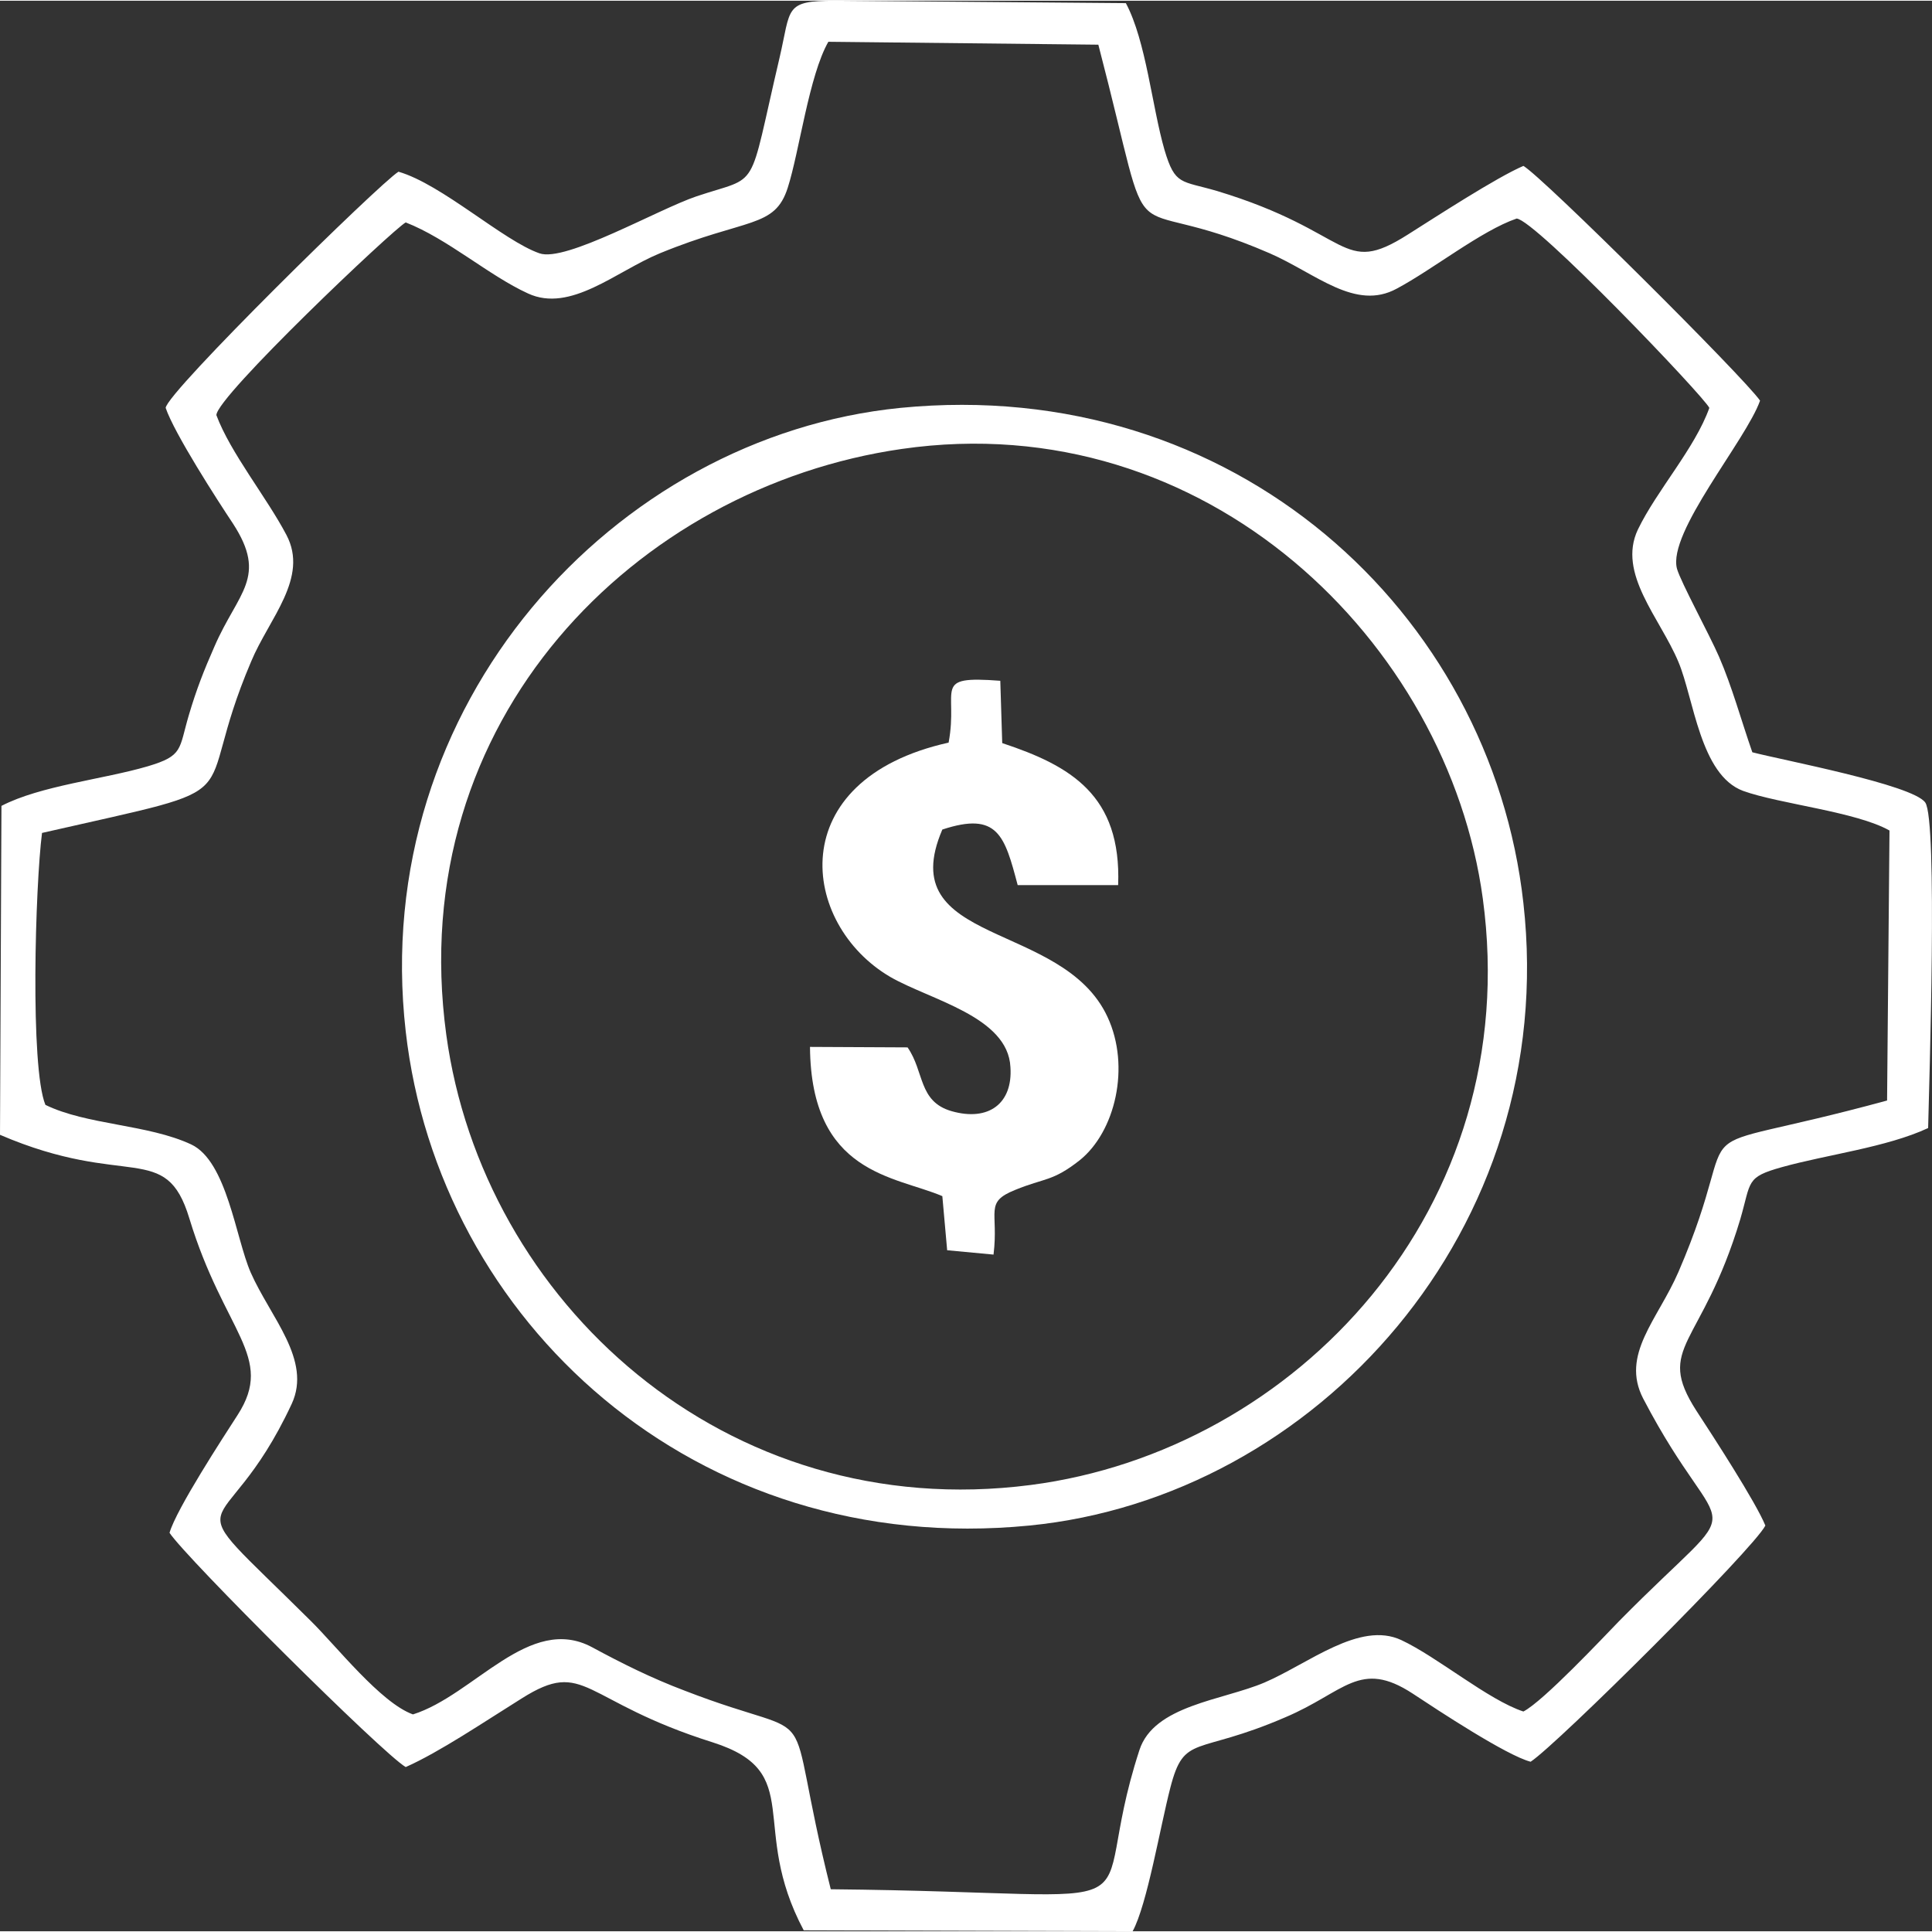
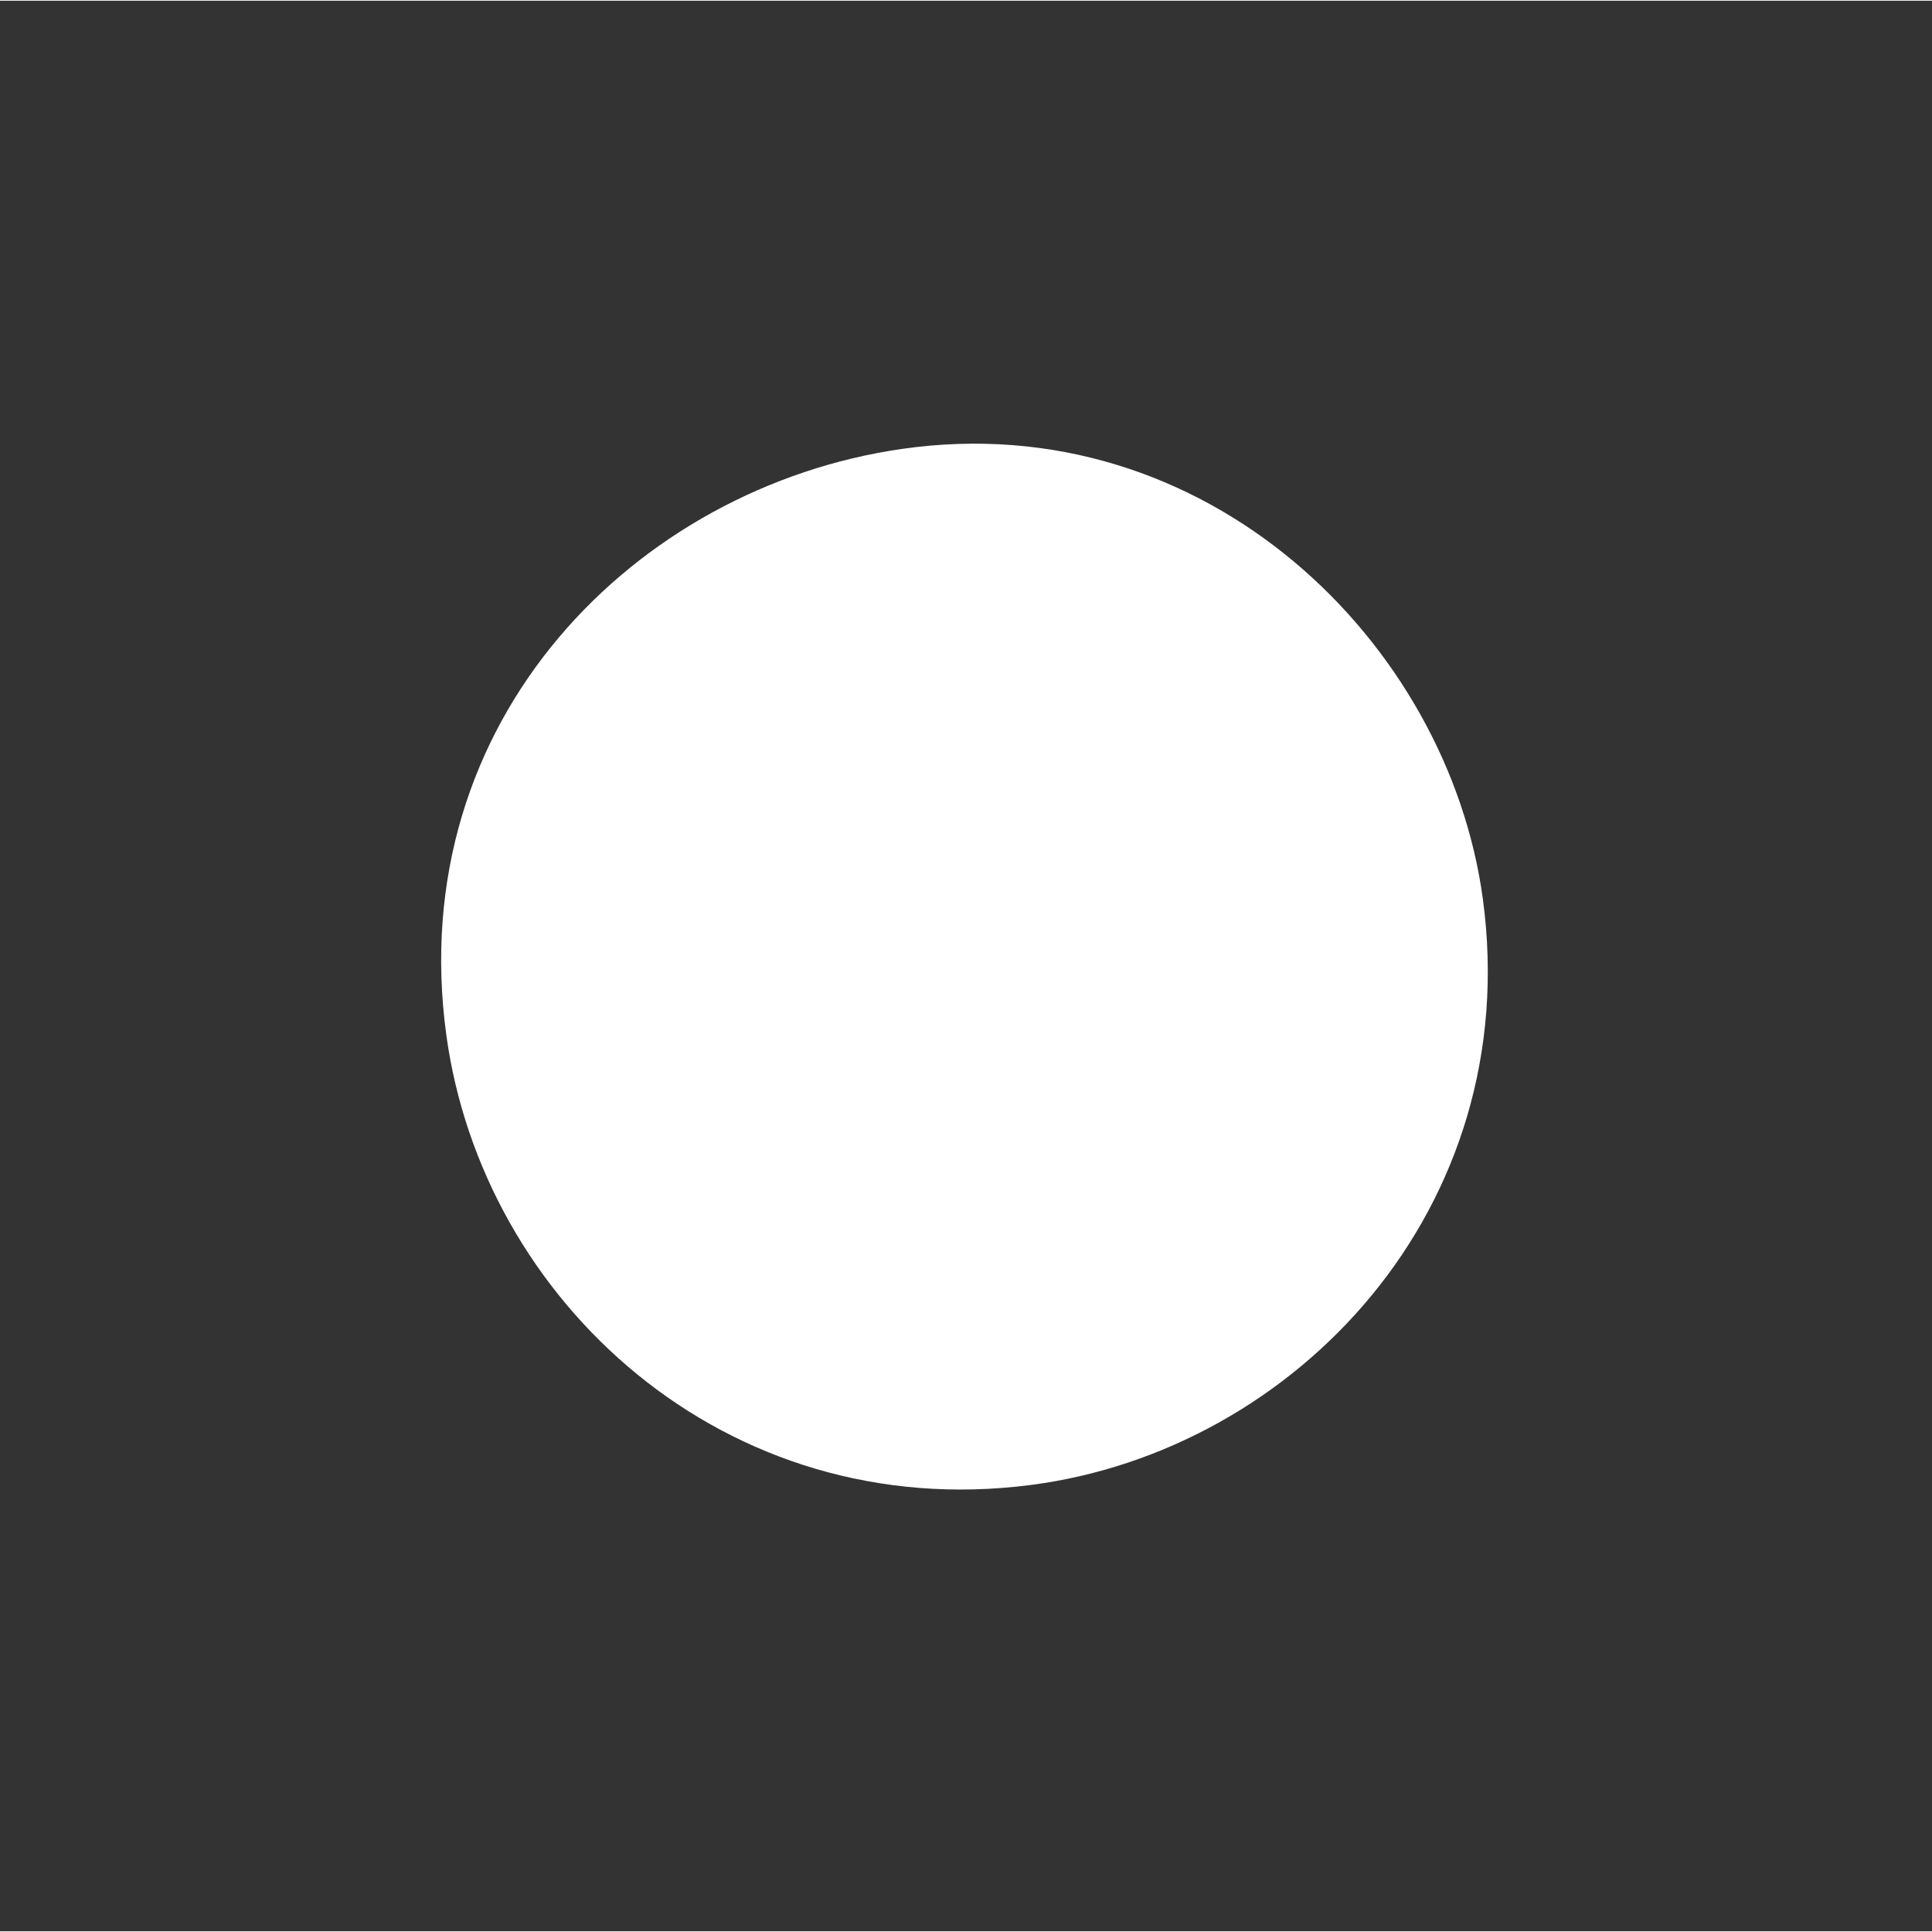
<svg xmlns="http://www.w3.org/2000/svg" xml:space="preserve" width="40px" height="40px" version="1.0" style="shape-rendering:geometricPrecision; text-rendering:geometricPrecision; image-rendering:optimizeQuality; fill-rule:evenodd; clip-rule:evenodd" viewBox="0 0 40 39.97">
  <rect x="0" y="0" width="40" height="39.97" fill="#333333" stroke="none" />
  <defs>
    <style type="text/css">
   
    .fil0 {fill:white}
   
  </style>
  </defs>
  <g id="Layer_x0020_1">
    <g id="_2332403814528">
-       <path class="fil0" d="M8.4 4.59c0.87,0.34 1.72,1.1 2.53,1.47 0.88,0.41 1.83,-0.46 2.73,-0.83 1.8,-0.74 2.38,-0.51 2.65,-1.36 0.24,-0.75 0.44,-2.32 0.84,-3.02l5.59 0.06c1.25,4.8 0.3,2.91 3.55,4.32 0.96,0.42 1.77,1.2 2.63,0.73 0.75,-0.4 1.75,-1.2 2.48,-1.45 0.38,0.02 3.87,3.67 3.99,3.92 -0.3,0.84 -1.09,1.71 -1.48,2.52 -0.43,0.91 0.46,1.83 0.84,2.74 0.32,0.76 0.45,2.34 1.34,2.67 0.75,0.27 2.34,0.43 3.03,0.82l-0.05 5.59c-4.66,1.27 -2.81,0.05 -4.32,3.55 -0.43,0.99 -1.2,1.71 -0.73,2.62 1.7,3.26 2.29,1.78 -0.5,4.61 -0.33,0.34 -1.57,1.66 -1.98,1.87 -0.73,-0.24 -1.78,-1.13 -2.53,-1.48 -0.86,-0.4 -1.92,0.49 -2.83,0.88 -0.87,0.37 -2.29,0.47 -2.59,1.4 -1.2,3.68 0.93,2.95 -6.39,2.88 -1.06,-4.22 0,-2.94 -3.02,-4.11 -0.69,-0.26 -1.31,-0.57 -1.92,-0.9 -1.3,-0.7 -2.44,0.99 -3.71,1.39 -0.67,-0.24 -1.59,-1.42 -2.12,-1.94 -2.97,-2.95 -1.85,-1.36 -0.39,-4.49 0.42,-0.91 -0.44,-1.79 -0.85,-2.72 -0.31,-0.71 -0.49,-2.3 -1.23,-2.65 -0.9,-0.42 -2.16,-0.4 -3.02,-0.82 -0.32,-0.78 -0.21,-4.54 -0.07,-5.63 4.6,-1.05 3.02,-0.48 4.33,-3.55 0.37,-0.89 1.2,-1.73 0.73,-2.62 -0.41,-0.78 -1.16,-1.7 -1.45,-2.48 0,-0.38 3.66,-3.85 3.92,-3.99zm-0.15 -1.05c-0.39,0.24 -4.8,4.57 -4.82,4.89 0.18,0.53 1.07,1.91 1.39,2.39 0.73,1.12 0.11,1.42 -0.38,2.55 -0.22,0.5 -0.37,0.88 -0.53,1.42 -0.21,0.71 -0.11,0.84 -0.85,1.06 -0.92,0.27 -2.22,0.4 -3.03,0.82l-0.03 6.81c2.63,1.13 3.43,0.11 3.92,1.73 0.72,2.37 1.78,2.86 1,4.07 -0.29,0.45 -1.27,1.95 -1.41,2.44 0.34,0.52 4.42,4.58 4.89,4.85 0.7,-0.31 1.63,-0.94 2.4,-1.42 1.33,-0.84 1.23,0.05 3.96,0.91 1.94,0.62 0.73,1.73 1.88,3.89l6.81 0.02c0.3,-0.55 0.57,-2.16 0.78,-2.97 0.29,-1.13 0.53,-0.66 2.38,-1.46 1.23,-0.52 1.54,-1.21 2.64,-0.49 0.53,0.35 1.94,1.28 2.44,1.41 0.55,-0.36 4.62,-4.41 4.86,-4.89 -0.2,-0.49 -1.09,-1.86 -1.43,-2.38 -0.86,-1.34 0.11,-1.3 0.91,-3.96 0.23,-0.79 0.11,-0.87 0.86,-1.08 0.93,-0.26 2.17,-0.41 3.03,-0.81 0.02,-0.9 0.2,-6.38 -0.06,-6.74 -0.26,-0.37 -2.97,-0.88 -3.58,-1.04 -0.23,-0.66 -0.42,-1.36 -0.69,-1.98 -0.2,-0.46 -0.79,-1.54 -0.87,-1.82 -0.2,-0.75 1.43,-2.66 1.72,-3.48 -0.32,-0.47 -4.51,-4.64 -4.9,-4.86 -0.56,0.24 -1.82,1.06 -2.39,1.42 -1.4,0.89 -1.14,-0.05 -3.95,-0.9 -0.75,-0.22 -0.87,-0.11 -1.09,-0.85 -0.26,-0.9 -0.38,-2.25 -0.8,-3.04l-6.02 -0.05c-1.06,0 -0.91,0.15 -1.15,1.18 -0.67,2.85 -0.38,2.42 -1.72,2.87 -0.8,0.27 -2.71,1.37 -3.25,1.18 -0.75,-0.26 -2.02,-1.43 -2.92,-1.69z" />
-       <path class="fil0" d="M18.67 9.28c6.31,-0.91 11.31,4.01 12.03,9.31 0.87,6.42 -3.88,11.43 -9.36,12.14 -6.34,0.82 -11.35,-3.82 -12.1,-9.32 -0.89,-6.53 3.94,-11.34 9.43,-12.13zm-10.27 12.06c0.68,5.98 5.97,10.91 12.91,10.23 5.92,-0.58 10.99,-6.12 10.23,-12.89 -0.67,-6.02 -5.99,-10.93 -12.9,-10.25 -5.92,0.59 -11.01,6.14 -10.24,12.91z" />
-       <path class="fil0" d="M19.64 15.36c-3.46,0.77 -3.07,3.76 -1.21,4.85 0.83,0.48 2.44,0.82 2.49,1.87 0.05,0.75 -0.45,1.13 -1.22,0.91 -0.69,-0.2 -0.56,-0.82 -0.91,-1.32l-2.02 -0.01c0.02,2.64 1.76,2.67 2.74,3.09l0.1 1.12 0.96 0.09c0.11,-0.9 -0.2,-1.08 0.45,-1.34 0.61,-0.25 0.77,-0.17 1.33,-0.61 0.74,-0.59 1.06,-1.94 0.58,-2.97 -0.93,-2.01 -4.46,-1.46 -3.42,-3.88 1.15,-0.38 1.29,0.13 1.56,1.15l2.08 0c0.07,-1.86 -0.98,-2.47 -2.4,-2.94l-0.04 -1.29c-1.44,-0.11 -0.86,0.16 -1.07,1.28z" />
+       <path class="fil0" d="M18.67 9.28c6.31,-0.91 11.31,4.01 12.03,9.31 0.87,6.42 -3.88,11.43 -9.36,12.14 -6.34,0.82 -11.35,-3.82 -12.1,-9.32 -0.89,-6.53 3.94,-11.34 9.43,-12.13zm-10.27 12.06z" />
    </g>
  </g>
</svg>